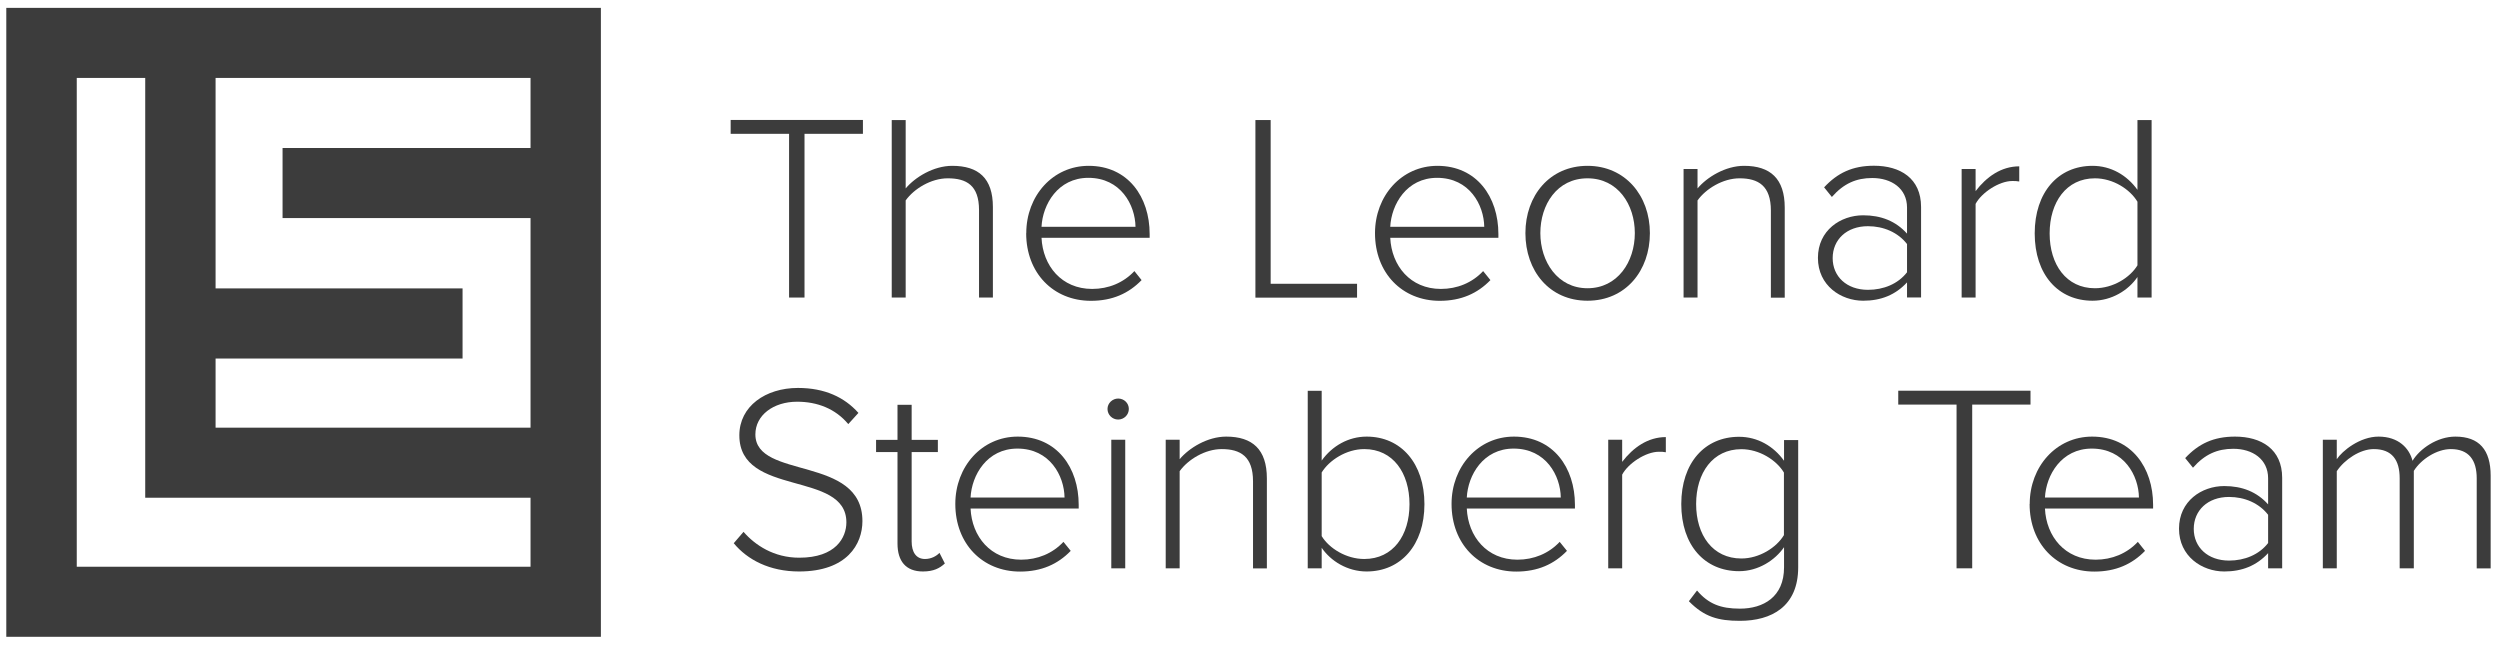
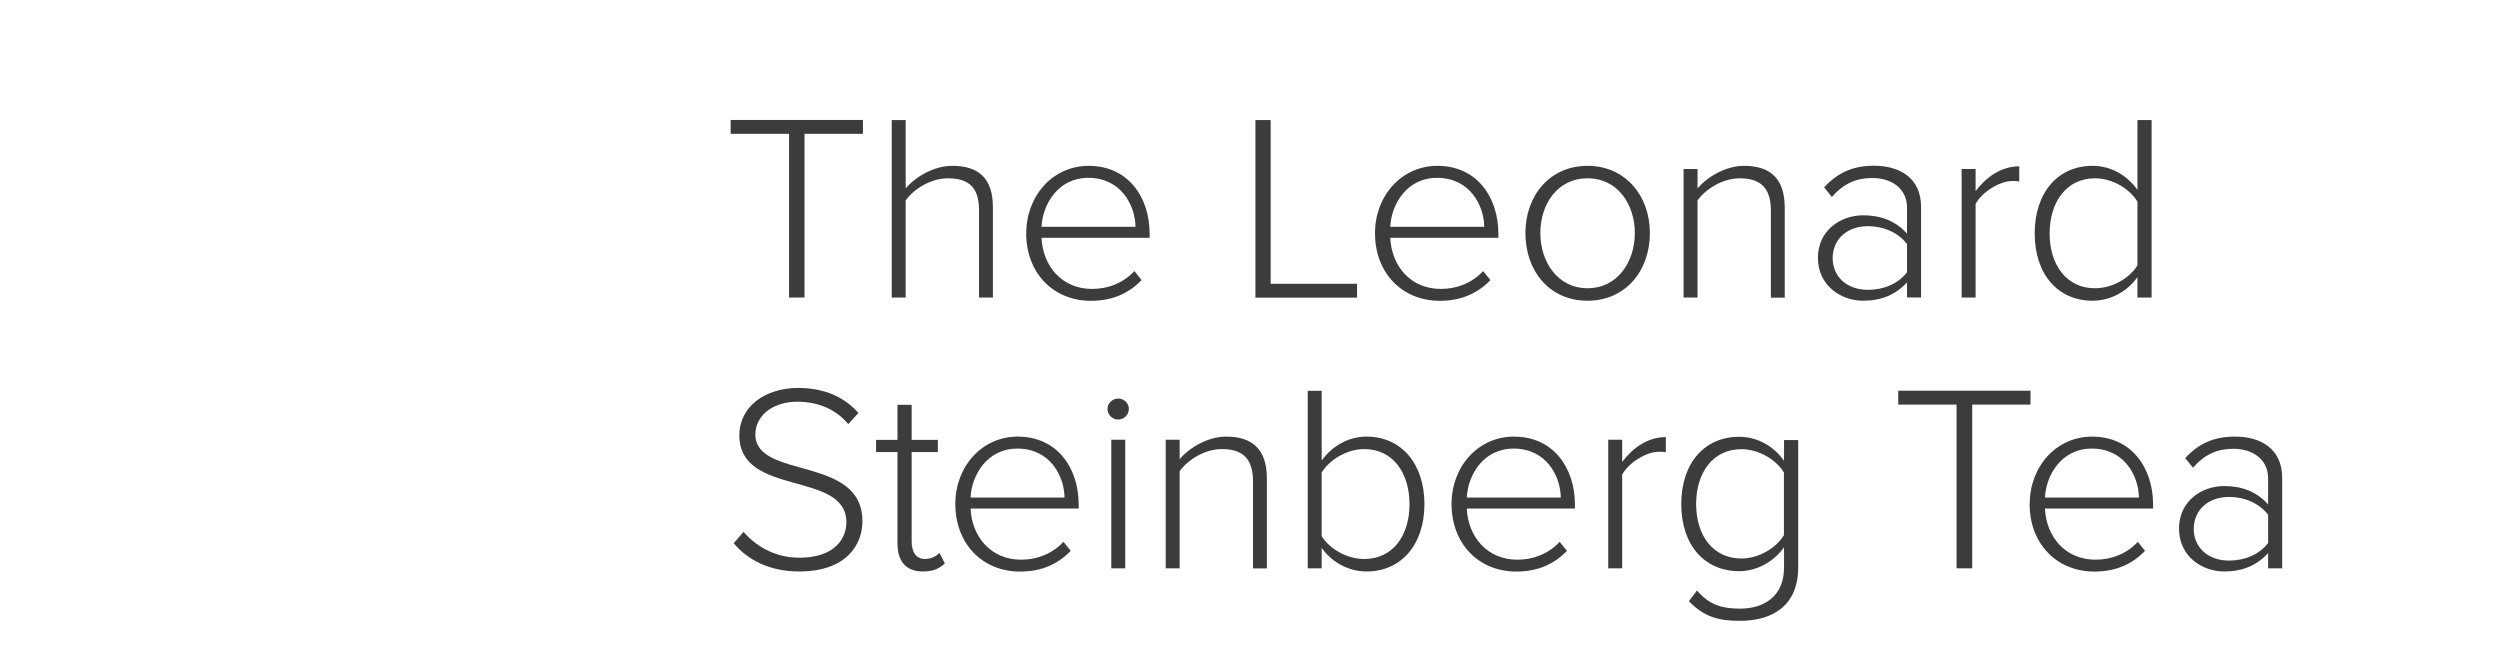
<svg xmlns="http://www.w3.org/2000/svg" width="159" height="41" viewBox="0 0 159 41" fill="none">
  <g id="LeonardSteinberg-logo-01 1" clip-path="url(#clip0_1468_194)">
    <g id="Layer 1">
      <g id="Group">
        <g id="Group_2">
          <path id="Vector" d="M50.185 18.924V8.511H46.47V7.629H54.882V8.511H51.167V18.924H50.178H50.185Z" fill="#3C3C3C" />
          <path id="Vector_2" d="M62.266 18.924V13.358C62.266 11.783 61.468 11.341 60.276 11.341C59.217 11.341 58.133 12.003 57.601 12.747V18.924H56.714V7.635H57.601V11.984C58.197 11.272 59.37 10.547 60.561 10.547C62.228 10.547 63.148 11.329 63.148 13.169V18.924H62.26H62.266Z" fill="#3C3C3C" />
          <path id="Vector_3" d="M65.271 14.827C65.271 12.457 66.957 10.547 69.239 10.547C71.743 10.547 73.118 12.527 73.118 14.884V15.123H66.241C66.323 16.901 67.515 18.376 69.461 18.376C70.501 18.376 71.451 17.985 72.148 17.241L72.605 17.815C71.787 18.66 70.748 19.132 69.385 19.132C66.983 19.132 65.265 17.355 65.265 14.834L65.271 14.827ZM69.22 11.31C67.28 11.31 66.311 13.005 66.241 14.424H72.218C72.199 13.037 71.28 11.31 69.22 11.31Z" fill="#3C3C3C" />
          <path id="Vector_4" d="M79.844 18.924V7.635H80.814V18.048H86.309V18.93H79.844V18.924Z" fill="#3C3C3C" />
          <path id="Vector_5" d="M87.45 14.827C87.45 12.457 89.136 10.547 91.418 10.547C93.922 10.547 95.298 12.527 95.298 14.884V15.123H88.42C88.503 16.901 89.694 18.376 91.64 18.376C92.68 18.376 93.631 17.985 94.328 17.241L94.791 17.815C93.973 18.66 92.933 19.132 91.57 19.132C89.168 19.132 87.45 17.355 87.45 14.834V14.827ZM91.399 11.31C89.46 11.31 88.49 13.005 88.42 14.424H94.398C94.379 13.037 93.46 11.31 91.399 11.31Z" fill="#3C3C3C" />
          <path id="Vector_6" d="M97.016 14.827C97.016 12.438 98.562 10.547 100.965 10.547C103.367 10.547 104.933 12.445 104.933 14.827C104.933 17.21 103.399 19.126 100.965 19.126C98.531 19.126 97.016 17.216 97.016 14.827ZM103.975 14.827C103.975 13.018 102.904 11.341 100.965 11.341C99.025 11.341 97.966 13.018 97.966 14.827C97.966 16.636 99.057 18.332 100.965 18.332C102.873 18.332 103.975 16.655 103.975 14.827Z" fill="#3C3C3C" />
          <path id="Vector_7" d="M112.628 18.924V13.39C112.628 11.814 111.829 11.341 110.637 11.341C109.579 11.341 108.495 12.003 107.963 12.747V18.924H107.075V10.749H107.963V11.984C108.558 11.272 109.731 10.547 110.923 10.547C112.59 10.547 113.509 11.36 113.509 13.207V18.93H112.621L112.628 18.924Z" fill="#3C3C3C" />
          <path id="Vector_8" d="M121.287 18.924V17.96C120.551 18.754 119.639 19.126 118.498 19.126C117.084 19.126 115.62 18.162 115.62 16.403C115.62 14.644 117.065 13.693 118.498 13.693C119.639 13.693 120.577 14.064 121.287 14.859V13.201C121.287 11.984 120.298 11.322 119.074 11.322C118.054 11.322 117.255 11.675 116.507 12.527L116.013 11.915C116.862 11.001 117.819 10.541 119.182 10.541C120.849 10.541 122.18 11.335 122.18 13.163V18.918H121.293L121.287 18.924ZM121.287 17.317V15.521C120.71 14.777 119.791 14.386 118.802 14.386C117.439 14.386 116.558 15.249 116.558 16.416C116.558 17.582 117.445 18.433 118.802 18.433C119.791 18.433 120.71 18.061 121.287 17.317Z" fill="#3C3C3C" />
          <path id="Vector_9" d="M124.76 18.924V10.749H125.648V12.155C126.345 11.241 127.283 10.579 128.424 10.579V11.543C128.272 11.512 128.151 11.512 127.98 11.512C127.144 11.512 126.022 12.255 125.648 12.968V18.924H124.76Z" fill="#3C3C3C" />
          <path id="Vector_10" d="M135.942 18.924V17.619C135.365 18.464 134.306 19.126 133.083 19.126C130.903 19.126 129.407 17.468 129.407 14.846C129.407 12.224 130.903 10.547 133.083 10.547C134.256 10.547 135.276 11.14 135.942 12.073V7.635H136.842V18.924H135.942ZM135.942 16.876V12.829C135.466 12.035 134.395 11.341 133.235 11.341C131.416 11.341 130.357 12.867 130.357 14.846C130.357 16.825 131.416 18.332 133.235 18.332C134.395 18.332 135.466 17.657 135.942 16.876Z" fill="#3C3C3C" />
          <path id="Vector_11" d="M46.66 34.556L47.288 33.825C48.023 34.67 49.215 35.47 50.831 35.47C53.164 35.47 53.83 34.184 53.83 33.22C53.83 29.904 47.022 31.631 47.022 27.686C47.022 25.839 48.689 24.673 50.749 24.673C52.454 24.673 53.709 25.265 54.596 26.261L53.95 26.973C53.132 25.99 51.972 25.549 50.698 25.549C49.183 25.549 48.042 26.412 48.042 27.629C48.042 30.522 54.85 28.934 54.85 33.144C54.85 34.6 53.88 36.346 50.819 36.346C48.949 36.346 47.535 35.602 46.667 34.55L46.66 34.556Z" fill="#3C3C3C" />
          <path id="Vector_12" d="M57.081 34.575V28.751H55.718V27.976H57.081V25.744H57.981V27.976H59.648V28.751H57.981V34.436C57.981 35.098 58.254 35.552 58.831 35.552C59.224 35.552 59.566 35.363 59.75 35.161L60.092 35.836C59.769 36.138 59.376 36.346 58.698 36.346C57.608 36.346 57.081 35.684 57.081 34.569V34.575Z" fill="#3C3C3C" />
          <path id="Vector_13" d="M60.758 32.047C60.758 29.677 62.444 27.768 64.726 27.768C67.23 27.768 68.605 29.747 68.605 32.104V32.344H61.728C61.81 34.121 63.002 35.596 64.948 35.596C65.987 35.596 66.938 35.205 67.635 34.462L68.098 35.035C67.28 35.88 66.241 36.352 64.878 36.352C62.476 36.352 60.758 34.575 60.758 32.054V32.047ZM64.707 28.53C62.767 28.53 61.797 30.226 61.728 31.644H67.705C67.686 30.257 66.767 28.53 64.707 28.53Z" fill="#3C3C3C" />
          <path id="Vector_14" d="M70.437 26.009C70.437 25.637 70.76 25.347 71.115 25.347C71.489 25.347 71.794 25.637 71.794 26.009C71.794 26.381 71.489 26.683 71.115 26.683C70.741 26.683 70.437 26.381 70.437 26.009ZM70.678 36.145V27.969H71.565V36.145H70.678Z" fill="#3C3C3C" />
          <path id="Vector_15" d="M79.692 36.145V30.61C79.692 29.035 78.893 28.562 77.701 28.562C76.643 28.562 75.559 29.224 75.026 29.967V36.145H74.139V27.969H75.026V29.205C75.622 28.492 76.795 27.768 77.987 27.768C79.654 27.768 80.573 28.581 80.573 30.427V36.151H79.685L79.692 36.145Z" fill="#3C3C3C" />
          <path id="Vector_16" d="M83.172 36.145V24.855H84.059V29.293C84.725 28.36 85.764 27.768 86.918 27.768C89.111 27.768 90.594 29.476 90.594 32.066C90.594 34.657 89.098 36.346 86.918 36.346C85.695 36.346 84.636 35.684 84.059 34.84V36.145H83.172ZM86.766 35.552C88.604 35.552 89.644 34.046 89.644 32.066C89.644 30.087 88.604 28.562 86.766 28.562C85.625 28.562 84.534 29.274 84.059 30.049V34.096C84.534 34.878 85.625 35.552 86.766 35.552Z" fill="#3C3C3C" />
          <path id="Vector_17" d="M92.319 32.047C92.319 29.677 94.005 27.768 96.287 27.768C98.79 27.768 100.166 29.747 100.166 32.104V32.344H93.288C93.371 34.121 94.562 35.596 96.508 35.596C97.548 35.596 98.499 35.205 99.196 34.462L99.659 35.035C98.841 35.88 97.802 36.352 96.439 36.352C94.036 36.352 92.319 34.575 92.319 32.054V32.047ZM96.267 28.53C94.328 28.53 93.358 30.226 93.288 31.644H99.266C99.247 30.257 98.328 28.53 96.267 28.53Z" fill="#3C3C3C" />
          <path id="Vector_18" d="M102.283 36.145V27.969H103.17V29.375C103.868 28.461 104.806 27.799 105.947 27.799V28.764C105.795 28.732 105.674 28.732 105.503 28.732C104.666 28.732 103.544 29.476 103.17 30.188V36.145H102.283Z" fill="#3C3C3C" />
          <path id="Vector_19" d="M107.417 38.231L107.931 37.556C108.647 38.401 109.427 38.71 110.657 38.71C112.152 38.71 113.465 37.966 113.465 36.088V34.802C112.888 35.634 111.829 36.327 110.606 36.327C108.425 36.327 106.929 34.688 106.929 32.06C106.929 29.432 108.425 27.78 110.606 27.78C111.778 27.78 112.799 28.373 113.465 29.305V27.988H114.365V36.081C114.365 38.584 112.66 39.485 110.657 39.485C109.275 39.485 108.394 39.233 107.424 38.25L107.417 38.231ZM113.458 34.033V30.056C112.983 29.261 111.893 28.568 110.752 28.568C108.932 28.568 107.874 30.075 107.874 32.054C107.874 34.033 108.926 35.52 110.752 35.52C111.893 35.52 112.983 34.827 113.458 34.033Z" fill="#3C3C3C" />
          <path id="Vector_20" d="M124.437 36.145V25.732H120.729V24.849H129.14V25.732H125.432V36.145H124.443H124.437Z" fill="#3C3C3C" />
          <path id="Vector_21" d="M129.09 32.047C129.09 29.677 130.776 27.768 133.058 27.768C135.561 27.768 136.937 29.747 136.937 32.104V32.344H130.059C130.142 34.121 131.334 35.596 133.28 35.596C134.319 35.596 135.27 35.205 135.967 34.462L136.424 35.035C135.606 35.88 134.566 36.352 133.203 36.352C130.801 36.352 129.083 34.575 129.083 32.054L129.09 32.047ZM133.039 28.53C131.099 28.53 130.129 30.226 130.059 31.644H136.037C136.018 30.257 135.099 28.53 133.039 28.53Z" fill="#3C3C3C" />
          <path id="Vector_22" d="M144.252 36.145V35.18C143.517 35.974 142.604 36.346 141.463 36.346C140.049 36.346 138.585 35.382 138.585 33.623C138.585 31.865 140.03 30.913 141.463 30.913C142.604 30.913 143.542 31.285 144.252 32.079V30.421C144.252 29.205 143.263 28.543 142.04 28.543C141.019 28.543 140.22 28.896 139.473 29.747L138.978 29.135C139.827 28.221 140.785 27.768 142.147 27.768C143.815 27.768 145.146 28.562 145.146 30.39V36.145H144.258H144.252ZM144.252 34.537V32.741C143.675 31.997 142.756 31.606 141.767 31.606C140.404 31.606 139.523 32.47 139.523 33.636C139.523 34.802 140.411 35.653 141.767 35.653C142.756 35.653 143.675 35.281 144.252 34.537Z" fill="#3C3C3C" />
-           <path id="Vector_23" d="M157.519 36.145V30.421C157.519 29.268 157.025 28.562 155.871 28.562C154.983 28.562 153.982 29.205 153.519 29.948V36.145H152.619V30.421C152.619 29.268 152.144 28.562 150.971 28.562C150.103 28.562 149.114 29.224 148.619 29.967V36.145H147.732V27.969H148.619V29.205C148.962 28.681 150.084 27.768 151.275 27.768C152.549 27.768 153.234 28.511 153.437 29.306C153.9 28.543 155.002 27.768 156.162 27.768C157.677 27.768 158.406 28.612 158.406 30.257V36.151H157.519V36.145Z" fill="#3C3C3C" />
        </g>
-         <path id="Vector_24" d="M13.711 0.5H0.4V40.5H38.217V0.5H13.711ZM33.742 36.044H4.882V4.956H9.236V31.657H33.742V36.05V36.044ZM13.711 27.2V22.801H29.419V18.344H13.711V4.956H33.742V9.413H17.971V13.869H33.742V27.2H13.711Z" fill="#3C3C3C" />
      </g>
    </g>
  </g>
  <defs>
    <clipPath id="clip0_1468_194">
      <rect width="158" height="40" fill="white" transform="translate(0.4 0.5)" />
    </clipPath>
  </defs>
</svg>